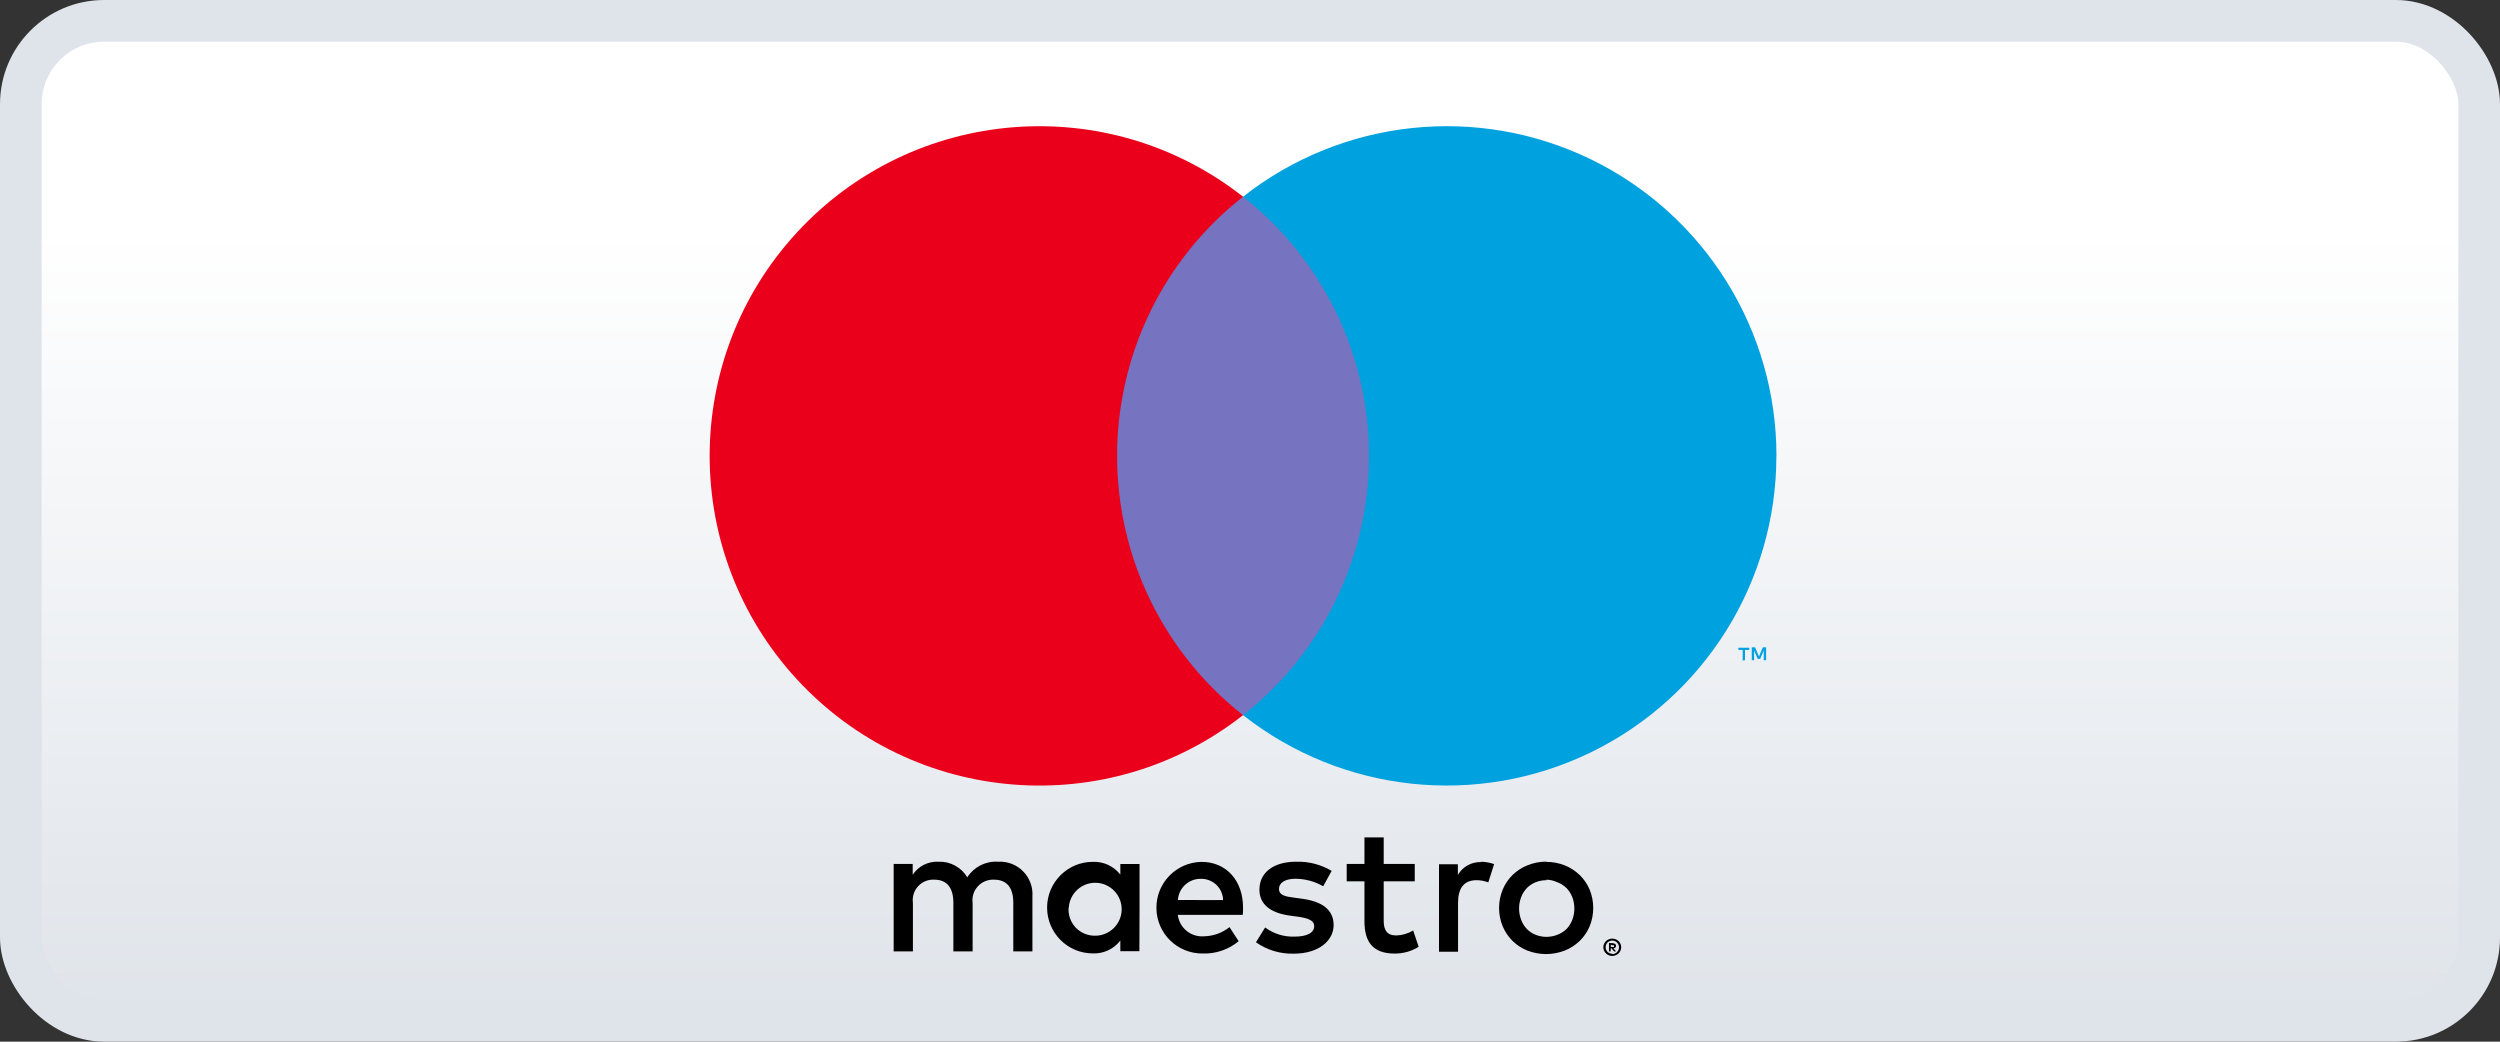
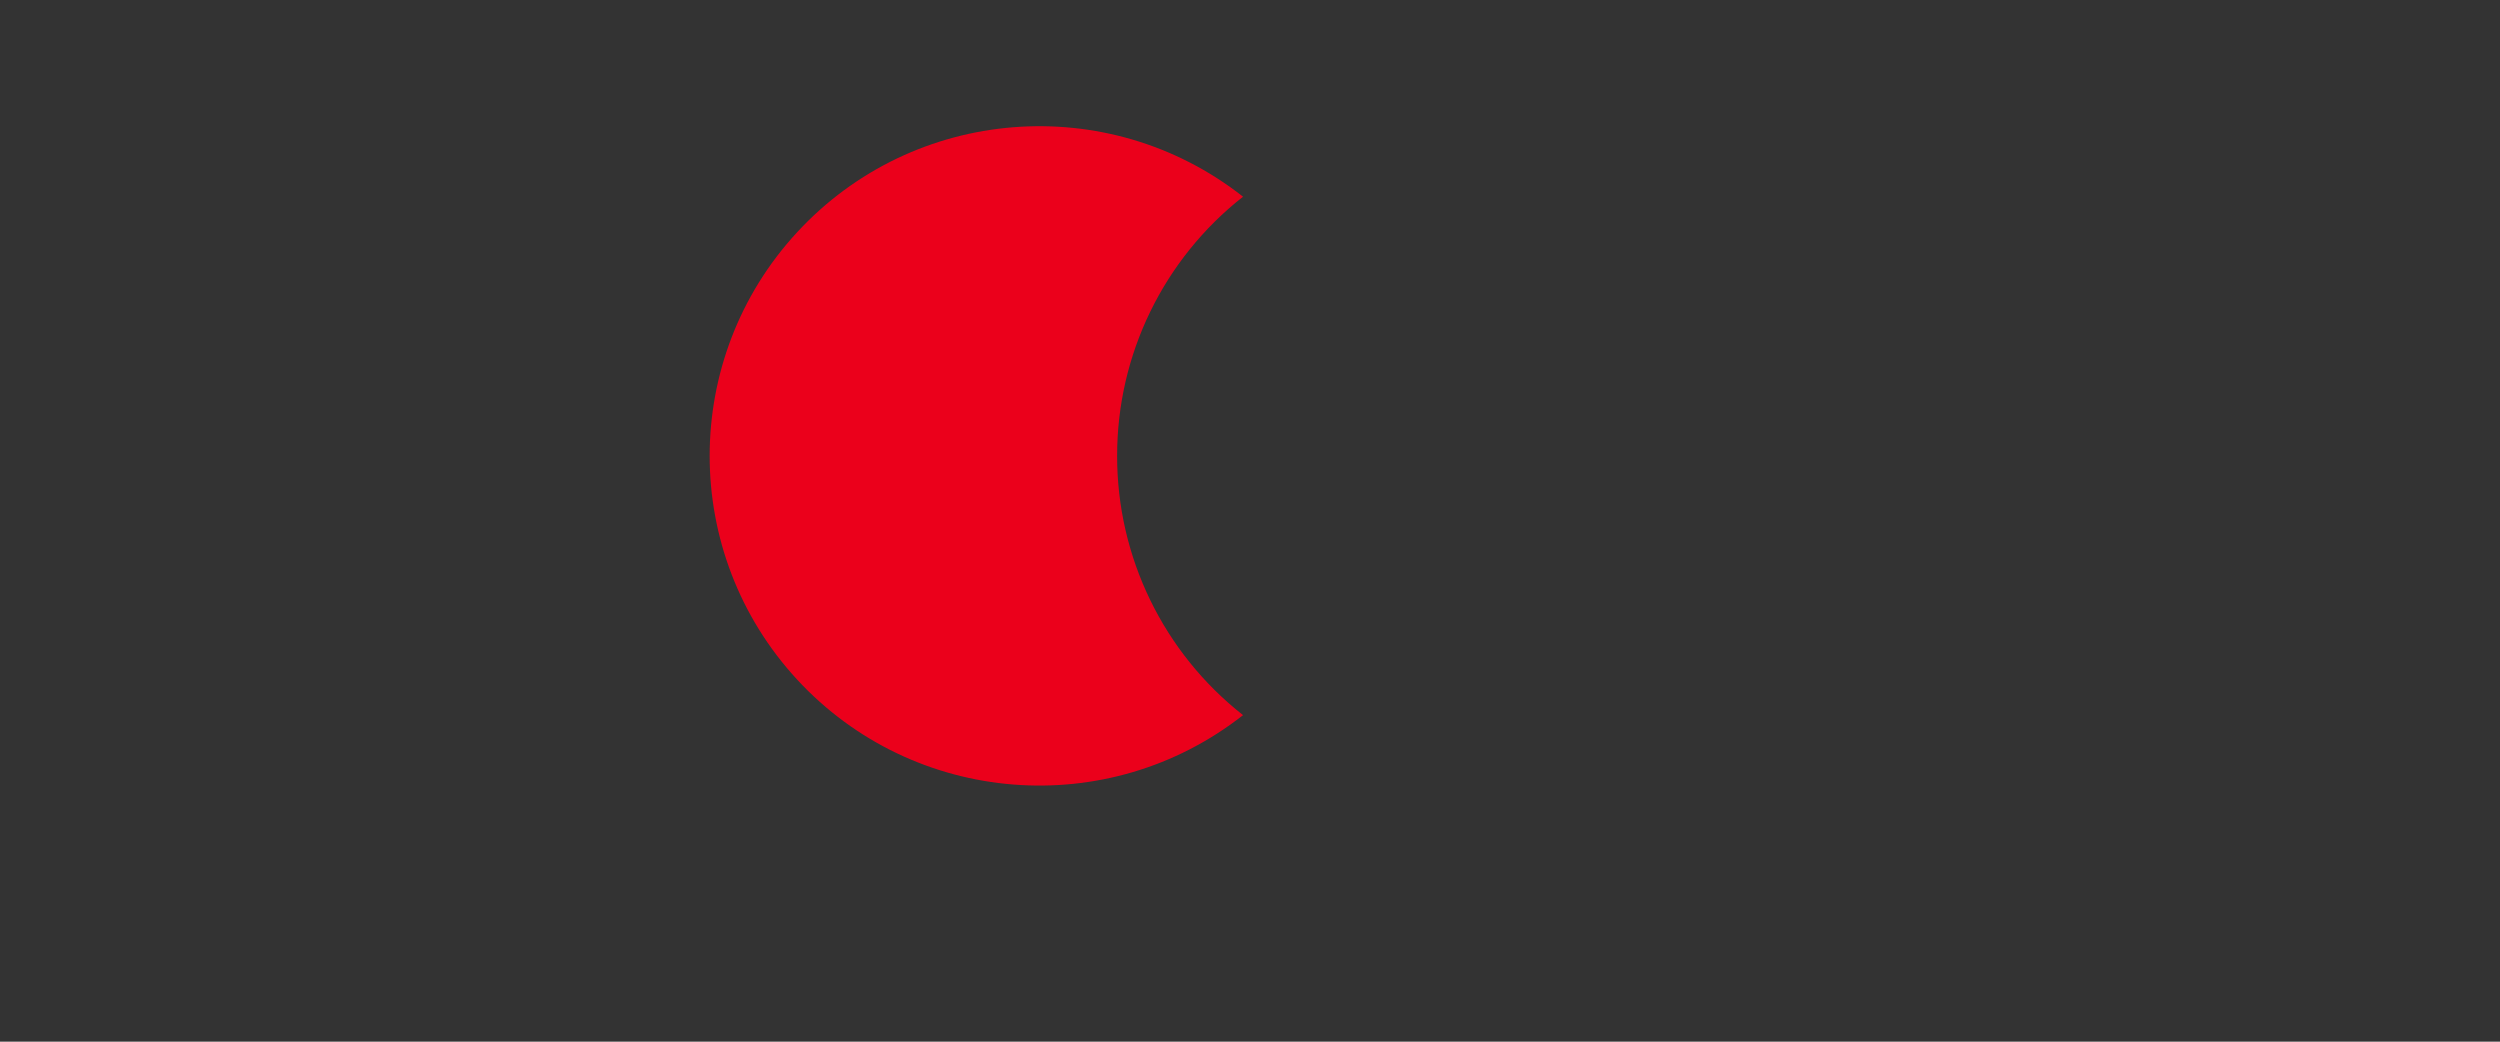
<svg xmlns="http://www.w3.org/2000/svg" width="60" height="25" viewBox="0 0 60 25">
  <rect x="0" y="0" width="60" height="25" fill="#333333" stroke="none" />
  <defs>
    <linearGradient id="0go536p1qa" x1="50%" x2="50%" y1="20.56%" y2="100%">
      <stop offset="0%" stop-color="#FFF" />
      <stop offset="100%" stop-color="#DFE4EA" />
    </linearGradient>
  </defs>
  <g fill="none" fill-rule="evenodd">
    <g>
      <g transform="translate(-1420 -504) translate(1420 504)">
-         <rect width="59" height="24" x=".5" y=".5" fill="url(#0go536p1qa)" stroke="#DFE4EA" rx="2" />
        <g fill-rule="nonzero">
-           <path fill="#000" d="M7.778 19.833v-1.319c.016-.223-.066-.443-.224-.603-.157-.159-.376-.243-.6-.23-.296-.02-.579.124-.739.374-.145-.242-.412-.386-.694-.374-.246-.012-.48.107-.616.312v-.259h-.457v2.099h.462V18.67c-.02-.145.025-.293.125-.4.1-.109.242-.167.39-.158.302 0 .456.198.456.554v1.167h.462V18.67c-.02-.145.027-.291.126-.399.1-.108.242-.166.388-.159.312 0 .462.198.462.554v1.167h.459zm2.571-1.048v-1.049h-.461v.255c-.157-.203-.403-.317-.66-.307-.606 0-1.098.492-1.098 1.098 0 .607.492 1.1 1.099 1.1.256.01.502-.105.659-.308v.255h.457l.004-1.044zm-1.698 0c.02-.345.312-.61.657-.598.346.013.617.3.612.645-.006.346-.287.623-.632.625-.177.004-.347-.066-.47-.194-.122-.128-.184-.302-.172-.478h.005zm11.465-1.1c.151 0 .3.029.44.084.134.054.255.133.358.233.102.1.183.218.238.35.114.281.114.597 0 .879-.055.131-.136.25-.238.35-.103.1-.224.179-.358.232-.29.113-.611.113-.901 0-.133-.053-.254-.132-.356-.233-.1-.1-.18-.218-.235-.35-.115-.281-.115-.597 0-.878.054-.131.134-.25.235-.35.102-.1.223-.18.356-.233.145-.06.3-.09.457-.09l.004.007zm0 .44c-.089 0-.178.015-.261.049-.078.031-.15.078-.209.138-.06.063-.108.138-.138.22-.067.175-.067.37 0 .545.03.082.078.157.138.22.06.06.13.107.209.138.167.066.353.066.52 0 .083-.03.158-.077.22-.138.061-.063.108-.138.14-.22.066-.176.066-.37 0-.545-.032-.082-.079-.157-.14-.22-.062-.06-.137-.108-.22-.138-.082-.038-.172-.06-.263-.062l.004.013zm-7.283.66c0-.66-.409-1.1-.996-1.1-.607.01-1.092.508-1.083 1.115.008.607.507 1.092 1.114 1.084.313.01.619-.095.86-.295l-.22-.338c-.174.139-.389.216-.611.22-.315.026-.593-.202-.629-.515h1.558c.007-.055.007-.11.007-.171zM11.27 18.6c.018-.29.262-.514.552-.508.138-.003.272.05.372.145.1.096.157.227.16.365L11.27 18.6zm3.486-.33c-.2-.115-.428-.177-.66-.18-.25 0-.4.092-.4.246s.159.18.357.207l.22.03c.457.067.734.26.734.63 0 .368-.352.685-.956.685-.324.009-.643-.087-.908-.273l.22-.356c.201.15.448.227.699.22.312 0 .479-.092.479-.255 0-.119-.119-.184-.37-.22l-.22-.03c-.47-.066-.725-.277-.725-.62 0-.418.343-.673.88-.673.3-.01.596.067.854.22l-.204.37zm2.198-.118h-.745v.947c0 .22.075.352.303.352.143-.005.282-.046.404-.12l.132.392c-.171.107-.37.163-.571.163-.54 0-.73-.29-.73-.778v-.956h-.426v-.418h.426v-.637h.462v.637h.745v.418zm1.58-.47c.111 0 .22.02.325.056l-.14.44c-.091-.036-.188-.054-.286-.053-.299 0-.44.194-.44.54v1.177h-.457v-2.1h.453v.256c.114-.197.327-.315.554-.308l-.009-.009zm3.16 1.845c.03 0 .057.005.084.016.025.01.048.025.068.044.02.019.035.041.046.066.023.052.023.11 0 .162-.01.025-.027.047-.046.066-.02.02-.043.034-.068.044-.026.012-.055.018-.083.018-.086 0-.163-.05-.198-.128-.023-.052-.023-.11 0-.162.01-.025.027-.047.046-.066.02-.019.043-.034.068-.044.023-.01.048-.015.073-.016h.01zm0 .372c.022 0 .044-.004.064-.013.02-.009.036-.02.05-.035.039-.039.055-.093.045-.146-.01-.052-.046-.097-.095-.118-.02-.009-.042-.013-.063-.013-.022 0-.044.004-.064.013-.02.008-.038.02-.053.035-.057.062-.057.158 0 .22.03.03.073.048.117.048v.009zm.014-.262c.02 0 .04.006.057.018.013.011.02.028.02.046 0 .015-.005.03-.016.04-.013.011-.029.018-.046.02l.064.072h-.05l-.06-.073h-.02v.073h-.042v-.202l.093.006zm-.049.038v.052h.049c.008.003.017.003.026 0 .003-.006.003-.013 0-.02.003-.006.003-.013 0-.02-.009-.002-.018-.002-.026 0l-.049-.012z" transform="translate(17 3)" />
          <g>
-             <path fill="#7673C0" d="M9.371 1.721H16.294V14.163H9.371z" transform="translate(17 3)" />
            <path fill="#EB001B" d="M9.811 7.943c-.003-2.428 1.112-4.723 3.022-6.222C9.589-.83 4.93-.457 2.131 2.574c-2.799 3.031-2.799 7.704 0 10.736 2.8 3.03 7.458 3.402 10.702.853-1.91-1.5-3.024-3.793-3.022-6.22z" transform="translate(17 3)" />
-             <path fill="#00A1DF" d="M24.88 12.844v-.246h.102v-.053h-.261v.053h.103v.255l.055-.009zm.507 0v-.308h-.08l-.092.22-.092-.22h-.081v.308h.057v-.23l.086.2h.059l.086-.2v.232l.057-.002zM25.633 7.943c0 3.028-1.73 5.79-4.454 7.114-2.724 1.324-5.965.977-8.346-.894 1.909-1.5 3.023-3.794 3.023-6.221 0-2.428-1.114-4.721-3.023-6.221C15.214-.151 18.456-.5 21.181.824c2.724 1.324 4.454 4.087 4.454 7.117l-.002.002z" transform="translate(17 3)" />
          </g>
        </g>
      </g>
    </g>
  </g>
</svg>